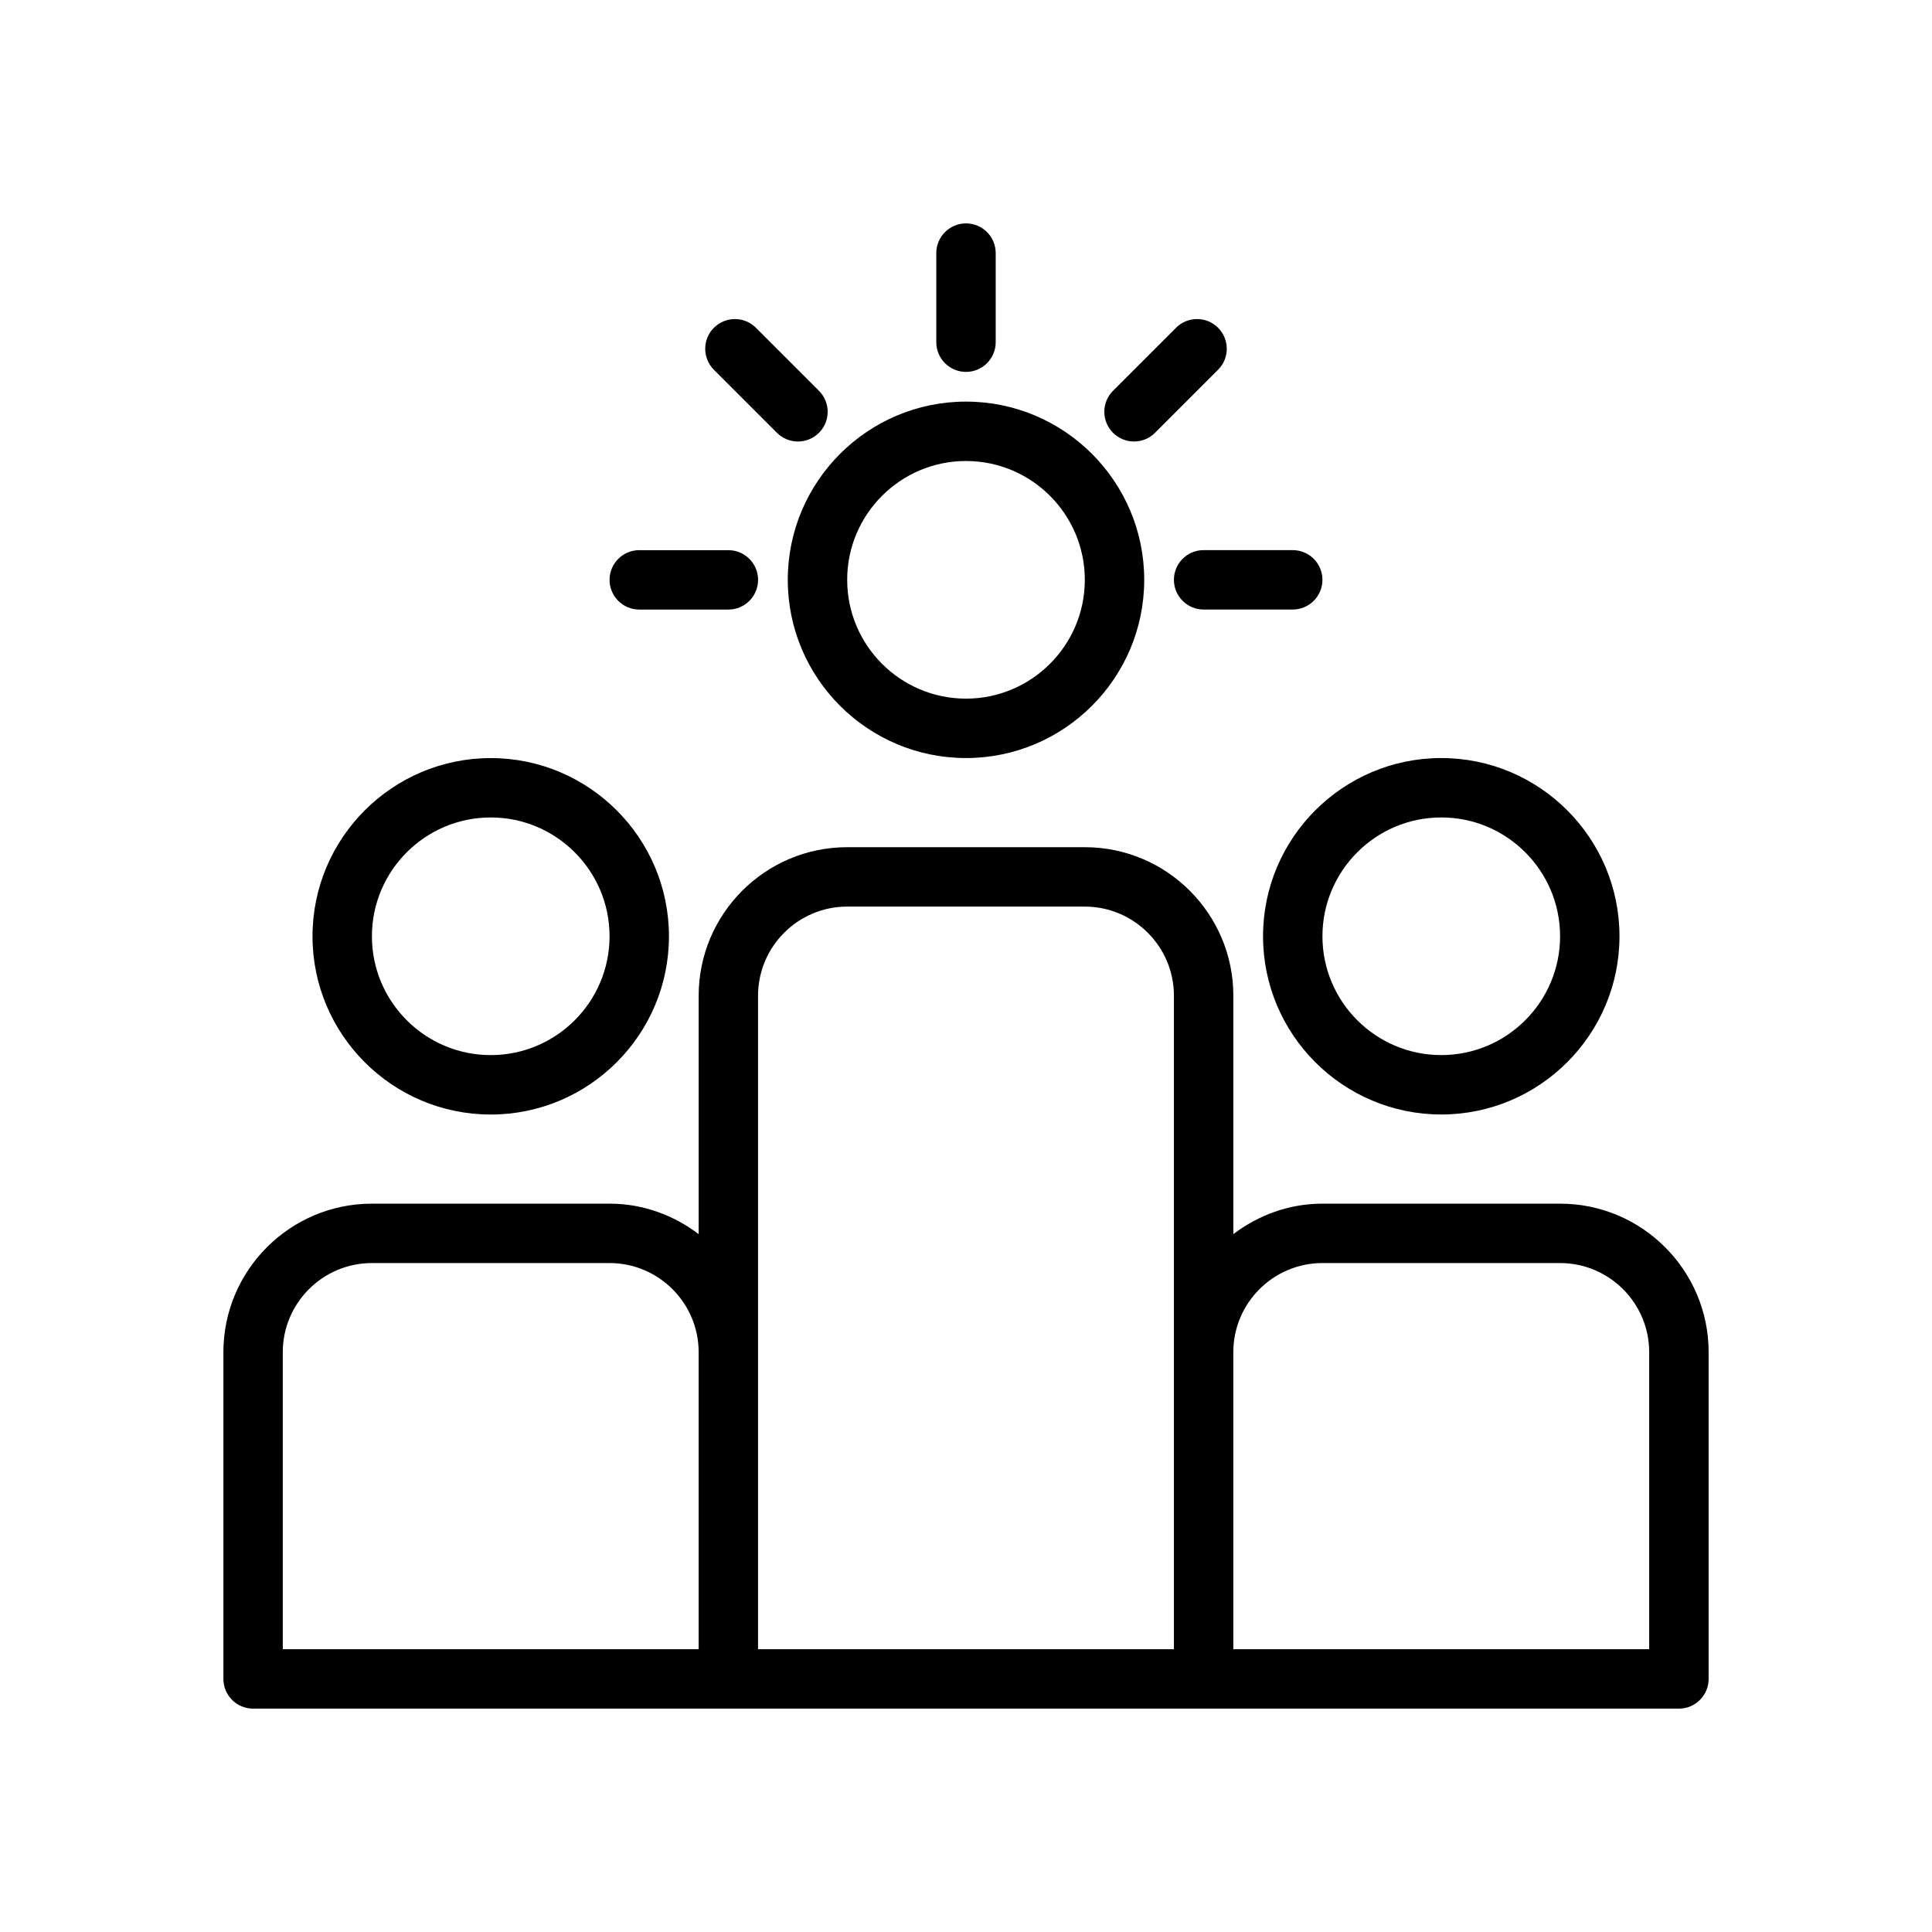
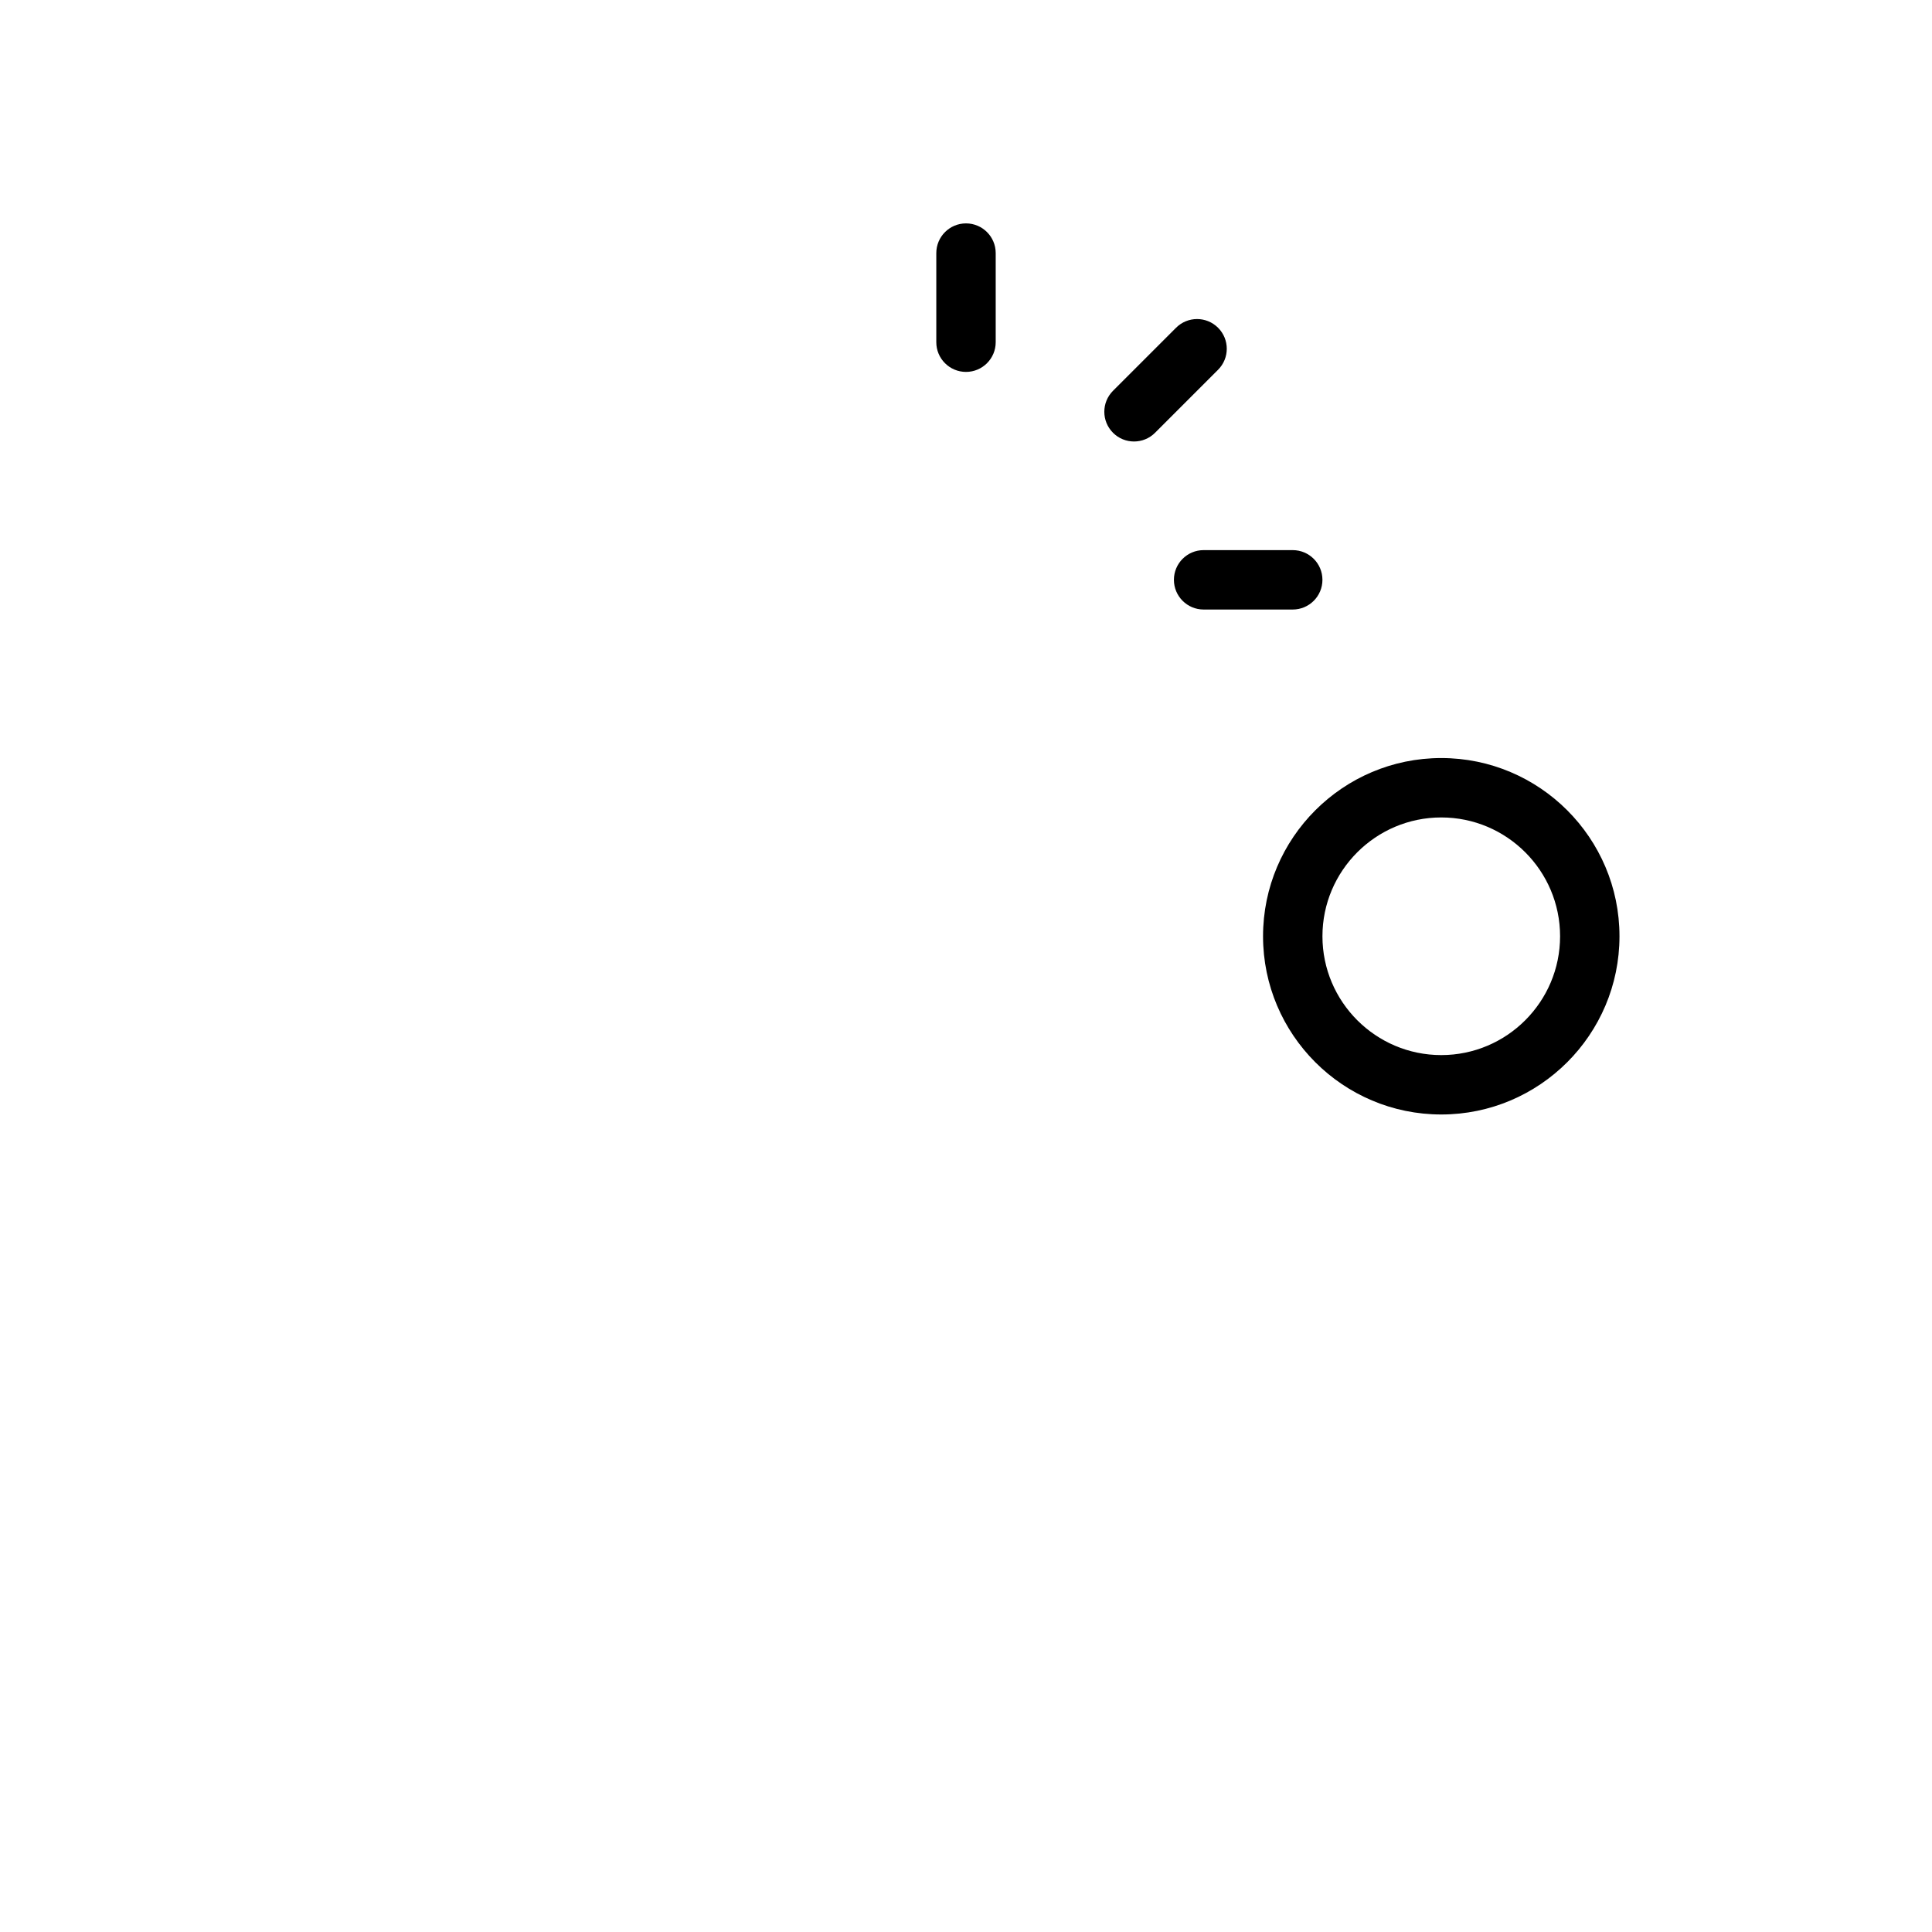
<svg xmlns="http://www.w3.org/2000/svg" fill="#000000" width="800px" height="800px" version="1.1" viewBox="144 144 512 512">
  <g>
-     <path d="m400 344.89c26.047 0 47.23-21.184 47.23-47.23 0-26.047-21.184-47.23-47.23-47.23s-47.23 21.184-47.23 47.23c-0.004 26.047 21.18 47.23 47.23 47.23zm0-78.719c17.367 0 31.488 14.121 31.488 31.488 0 17.367-14.121 31.488-31.488 31.488s-31.488-14.121-31.488-31.488c0-17.367 14.121-31.488 31.488-31.488z" />
-     <path d="m274.05 439.36c26.047 0 47.23-21.184 47.23-47.23s-21.184-47.23-47.23-47.23-47.23 21.184-47.23 47.23c-0.004 26.047 21.18 47.23 47.23 47.23zm0-78.723c17.367 0 31.488 14.121 31.488 31.488s-14.121 31.488-31.488 31.488-31.488-14.121-31.488-31.488c0-17.363 14.121-31.488 31.488-31.488z" />
    <path d="m478.72 392.12c0 26.047 21.184 47.23 47.23 47.23s47.23-21.184 47.23-47.23-21.184-47.23-47.23-47.23-47.23 21.184-47.23 47.23zm47.23-31.488c17.367 0 31.488 14.121 31.488 31.488s-14.121 31.488-31.488 31.488c-17.367 0-31.488-14.121-31.488-31.488 0-17.363 14.125-31.488 31.488-31.488z" />
-     <path d="m557.44 462.98h-62.977c-8.895 0-17.02 3.078-23.617 8.078l0.004-63.184c0-21.703-17.656-39.359-39.359-39.359h-62.977c-21.703 0-39.359 17.656-39.359 39.359v63.18c-6.598-5-14.723-8.074-23.617-8.074h-62.977c-21.703 0-39.359 17.656-39.359 39.359v86.594c0 4.344 3.527 7.871 7.871 7.871h377.86c4.344 0 7.871-3.527 7.871-7.871v-86.594c0-21.703-17.66-39.359-39.363-39.359zm-338.5 39.359c0-13.02 10.598-23.617 23.617-23.617h62.977c13.02 0 23.617 10.598 23.617 23.617v78.719h-110.21zm125.95 0v-94.465c0-13.02 10.598-23.617 23.617-23.617h62.977c13.02 0 23.617 10.598 23.617 23.617v173.18h-110.21zm236.16 78.719h-110.21v-78.719c0-13.02 10.598-23.617 23.617-23.617h62.977c13.02 0 23.617 10.598 23.617 23.617z" />
    <path d="m400 242.56c4.344 0 7.871-3.527 7.871-7.871v-23.617c0-4.344-3.527-7.871-7.871-7.871s-7.871 3.527-7.871 7.871v23.617c-0.004 4.344 3.523 7.871 7.871 7.871z" />
    <path d="m455.1 297.66c0 4.344 3.527 7.871 7.871 7.871h23.617c4.344 0 7.871-3.527 7.871-7.871s-3.527-7.871-7.871-7.871h-23.617c-4.344-0.004-7.871 3.523-7.871 7.871z" />
-     <path d="m313.41 305.54h23.617c4.344 0 7.871-3.527 7.871-7.871s-3.527-7.871-7.871-7.871h-23.617c-4.344 0-7.871 3.527-7.871 7.871s3.527 7.871 7.871 7.871z" />
    <path d="m444.53 261c2.016 0 4.031-0.77 5.566-2.305l16.703-16.703c3.078-3.078 3.078-8.055 0-11.133s-8.055-3.078-11.133 0l-16.703 16.703c-3.078 3.078-3.078 8.055 0 11.133 1.535 1.539 3.551 2.305 5.566 2.305z" />
-     <path d="m349.9 258.7c1.535 1.535 3.551 2.305 5.566 2.305s4.031-0.77 5.566-2.305c3.078-3.078 3.078-8.055 0-11.133l-16.703-16.703c-3.078-3.078-8.055-3.078-11.133 0s-3.078 8.055 0 11.133z" />
  </g>
</svg>